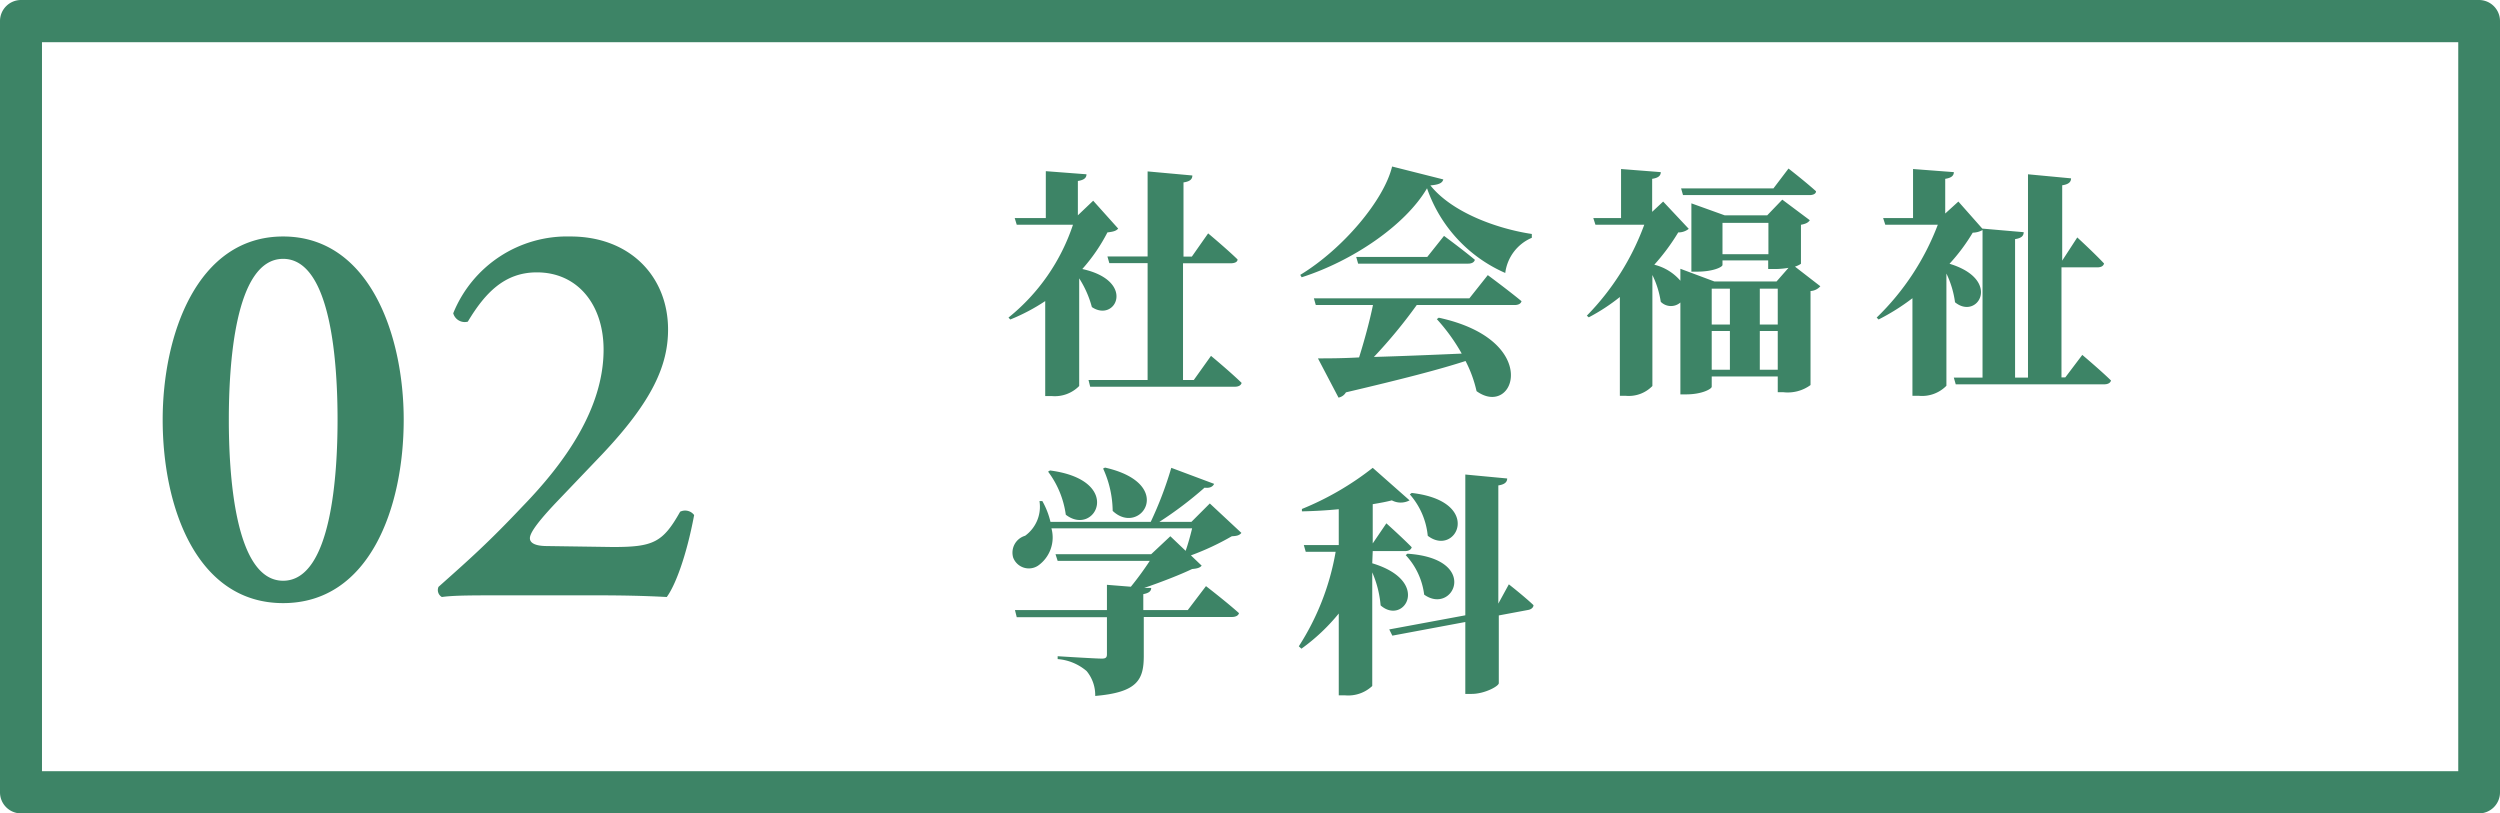
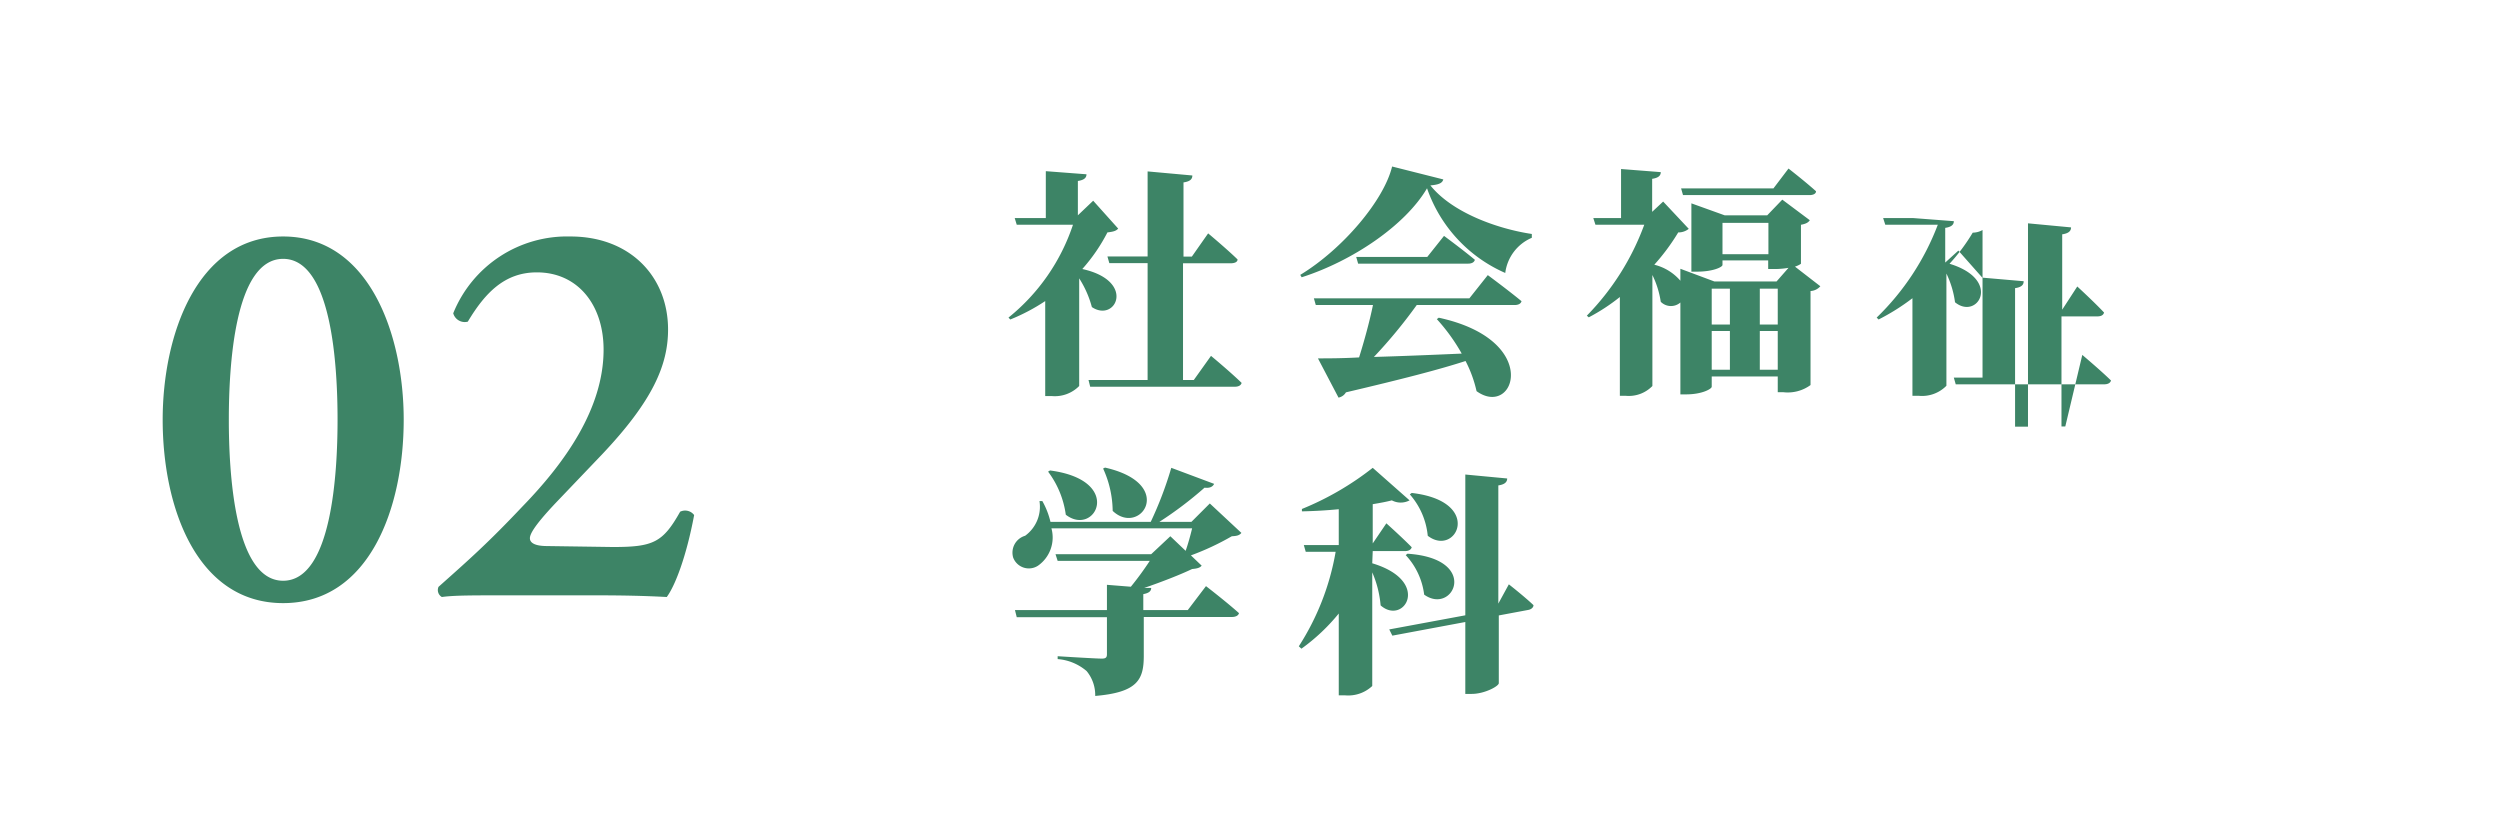
<svg xmlns="http://www.w3.org/2000/svg" width="209" height="68" viewBox="0 0 209 68">
  <defs>
    <style>.a{fill:#3d8466}</style>
  </defs>
-   <path class="a" d="M207.24 68H1.76A1.76 1.76 0 010 66.24V1.76A1.76 1.76 0 011.76 0h205.48A1.76 1.76 0 01209 1.76v64.48a1.76 1.76 0 01-1.76 1.76zM3.51 64.47h202V3.53h-202z" />
-   <path class="a" d="M93.48 19.11c-.18.2-.4.26-.9.32a14.66 14.66 0 01-2.1 3.06c4.54 1 2.78 4.52.8 3.18a8.47 8.47 0 00-1.06-2.4v9a2.85 2.85 0 01-2.3.84h-.54v-7.94a16.22 16.22 0 01-2.92 1.54l-.15-.16a16.73 16.73 0 005.39-7.76H85l-.17-.56h2.6v-3.92l3.4.26c0 .28-.18.48-.72.56V18l1.28-1.22zm7.76 10.64s1.64 1.36 2.56 2.26c-.06.22-.28.32-.56.32h-12.1l-.14-.56h4.94V22h-3.2l-.16-.56h3.36v-7.11l3.74.34c0 .3-.18.5-.74.58v6.2h.7l1.36-1.94s1.56 1.3 2.46 2.18c0 .22-.26.32-.56.32h-4v9.76h.9zM120.66 15c-.08.3-.36.44-1.08.5 1.84 2.3 5.66 3.64 8.48 4.06v.32a3.69 3.69 0 00-2.22 2.94 12 12 0 01-6.54-7.08c-1.8 3.08-6.22 6.08-10.48 7.44l-.12-.2c3.56-2.16 7-6.24 7.68-9.06zm3.72 8s1.76 1.3 2.82 2.18c-.06.22-.28.32-.58.32h-8.18a42.13 42.13 0 01-3.58 4.34c2.12-.06 4.64-.16 7.34-.28a15.61 15.61 0 00-2.08-2.88l.16-.12c8.68 1.88 6.34 8.44 3.16 6.14a10.37 10.37 0 00-.92-2.52c-2.22.72-5.32 1.52-10 2.62a.91.91 0 01-.62.44l-1.72-3.28c.82 0 2 0 3.44-.08.42-1.34.88-3 1.16-4.38H110l-.16-.56h13zm-3.66-3.28s1.6 1.18 2.58 2c-.06.22-.28.32-.56.32h-9.2l-.16-.56h5.94zm31.46 4.21a1.16 1.16 0 01-.82.4v7.86a3.22 3.22 0 01-2.26.6h-.48v-1.32h-5.52v.86c0 .18-.8.64-2.14.64h-.48v-7.68a1.2 1.2 0 01-1.64-.06 7.66 7.66 0 00-.7-2.24v9.28a2.75 2.75 0 01-2.22.82h-.5v-8.26a16.1 16.1 0 01-2.6 1.7l-.16-.14a21.35 21.35 0 004.8-7.6h-4.08l-.18-.56h2.32v-4.1l3.32.26c0 .28-.18.48-.72.56v2.76l.92-.86 2.14 2.28a1.36 1.36 0 01-.88.3 17.67 17.67 0 01-2 2.7 4.2 4.2 0 012.18 1.34v-1l2.84 1.06h5.2l1-1.14a6.73 6.73 0 01-1.2.1h-.5v-.72H144v.38c0 .18-.8.56-2.12.56h-.48V17l2.78 1h3.56l1.26-1.31 2.3 1.72c-.12.18-.3.3-.74.38v3.26s-.18.14-.5.24zm-11.48-7.62l-.16-.56h7.72l1.26-1.66s1.44 1.12 2.3 1.9c0 .22-.26.32-.54.32zm2.4 7.82v3h1.52v-3zm0 6.78h1.52v-3.24h-1.52zm4.74-9.66v-2.62H144v2.62zm-.72 2.88v3h1.5v-3zm1.5 6.78v-3.24h-1.5v3.24zm25.46-1.24s1.52 1.28 2.4 2.14c-.06.22-.28.32-.58.32h-12.4l-.16-.56h2.4V19.23a1.69 1.69 0 01-.82.22 15.65 15.65 0 01-1.94 2.6c4.42 1.34 2.34 4.76.46 3.22a7.91 7.91 0 00-.72-2.4v9.38a2.85 2.85 0 01-2.3.84h-.54v-8.16a18.07 18.07 0 01-2.83 1.78l-.16-.16a21.33 21.33 0 005.11-7.76h-4.39l-.18-.56h2.5v-4.1l3.41.26c0 .28-.18.48-.72.56v2.9l1.1-1 2 2.26 3.46.3c0 .3-.18.5-.72.58v11.58h1.08v-17l3.6.34c0 .3-.2.5-.74.58v6.3l1.26-1.94s1.44 1.32 2.24 2.18c-.06.22-.26.32-.56.32h-3v9.2h.32zm-70.3 14.88c-.16.2-.36.26-.8.28a21.82 21.82 0 01-3.42 1.6l.9.86c-.16.18-.36.24-.8.28-1 .48-2.6 1.1-4 1.58h.58c0 .3-.24.44-.66.52V51h3.72l1.52-2s1.74 1.34 2.76 2.26c-.06.22-.3.32-.6.32h-7.36v3.24c0 2-.52 3.06-4.06 3.36a3.15 3.15 0 00-.72-2.08 4.22 4.22 0 00-2.42-1v-.24s3.16.2 3.7.2c.32 0 .42-.1.42-.36v-3.1H85l-.15-.6h7.69v-2.11l2 .16a25.82 25.82 0 001.58-2.16h-7.7l-.18-.56h8l1.6-1.5 1.28 1.22c.2-.58.4-1.28.54-1.88H87.9a2.88 2.88 0 01-1.12 3.12 1.4 1.4 0 01-2.08-.68 1.47 1.47 0 011-1.82 3 3 0 001.2-2.9h.24a6.63 6.63 0 01.68 1.74h8.38a30.66 30.66 0 001.72-4.52l3.58 1.34c-.1.22-.34.38-.8.32a31.49 31.49 0 01-3.78 2.86h2.68l1.54-1.54zm-16-5.22c6.24.82 3.78 5.6 1.32 3.7a7.71 7.71 0 00-1.48-3.6zm4.6-.24c6 1.36 2.94 5.8.64 3.62a8.69 8.69 0 00-.8-3.54zm22.34 8c5 1.5 2.64 5.24.7 3.52a8.76 8.76 0 00-.7-2.76v9.5a2.94 2.94 0 01-2.28.78h-.52v-6.84a16.17 16.17 0 01-3.12 2.94l-.22-.2a21.2 21.2 0 003.08-7.9h-2.5l-.16-.56h2.92v-3c-1 .1-2.08.16-3.08.18v-.2a24.44 24.44 0 005.92-3.44l3.08 2.72a1.57 1.57 0 01-1.48 0c-.46.12-1 .22-1.6.32v3.28l1.14-1.68s1.34 1.2 2.12 2c-.06.22-.28.32-.56.32h-2.7zm11.42 1.76s1.28 1 2.06 1.74c0 .2-.2.36-.44.4l-2.46.46v5.66c0 .26-1.2.9-2.26.9h-.54V52l-6.1 1.14-.26-.52 6.36-1.18V39.67l3.5.33c0 .28-.18.5-.74.58v9.88zm-8.48-2.56c6.12.4 3.84 5.18 1.4 3.42a5.9 5.9 0 00-1.54-3.3zm.36-5.08c6.06.7 3.72 5.42 1.34 3.58a6.12 6.12 0 00-1.5-3.46zm-84.27-6.12c0 7.36-2.86 15.33-10.08 15.33s-10.07-8-10.07-15.33c0-7.07 2.86-15.32 10.07-15.32S33.75 28 33.75 35.09zm-14.62 0c0 4.41.47 13.46 4.54 13.46s4.55-9 4.55-13.46-.47-13.45-4.55-13.45-4.54 9.05-4.54 13.45zm32.11 10.64c3.37 0 4.17-.37 5.62-2.95a.94.94 0 011.17.28c-.65 3.47-1.59 5.91-2.29 6.85-1.83-.1-3.75-.14-5.91-.14H42.1c-2.63 0-4.18 0-5.16.14a.67.67 0 01-.28-.85c2.53-2.25 4.17-3.7 7-6.7 3.56-3.66 6.8-8.2 6.8-13.13 0-3.75-2.16-6.46-5.58-6.46-2.67 0-4.31 1.68-5.77 4.12a1 1 0 01-1.22-.7 10.27 10.27 0 019.8-6.42c5 0 8.16 3.37 8.16 7.78 0 3-1.32 6-5.53 10.45l-3.82 4c-2 2.11-2.2 2.72-2.2 3s.23.65 1.45.65z" />
+   <path class="a" d="M93.48 19.11c-.18.2-.4.26-.9.32a14.66 14.66 0 01-2.1 3.06c4.54 1 2.78 4.52.8 3.18a8.47 8.47 0 00-1.06-2.4v9a2.85 2.85 0 01-2.3.84h-.54v-7.94a16.22 16.22 0 01-2.92 1.54l-.15-.16a16.73 16.73 0 005.39-7.76H85l-.17-.56h2.6v-3.92l3.4.26c0 .28-.18.48-.72.56V18l1.28-1.22zm7.76 10.64s1.64 1.36 2.56 2.26c-.06.22-.28.32-.56.32h-12.1l-.14-.56h4.94V22h-3.2l-.16-.56h3.36v-7.11l3.74.34c0 .3-.18.5-.74.58v6.2h.7l1.36-1.94s1.56 1.3 2.46 2.18c0 .22-.26.32-.56.32h-4v9.76h.9zM120.66 15c-.08.3-.36.44-1.08.5 1.84 2.3 5.66 3.64 8.48 4.06v.32a3.69 3.69 0 00-2.22 2.94 12 12 0 01-6.54-7.08c-1.8 3.08-6.22 6.08-10.48 7.44l-.12-.2c3.56-2.16 7-6.24 7.68-9.06zm3.72 8s1.76 1.3 2.82 2.18c-.06.22-.28.32-.58.32h-8.18a42.13 42.13 0 01-3.58 4.34c2.12-.06 4.64-.16 7.34-.28a15.61 15.61 0 00-2.08-2.88l.16-.12c8.68 1.88 6.34 8.44 3.16 6.14a10.37 10.37 0 00-.92-2.52c-2.22.72-5.32 1.52-10 2.62a.91.91 0 01-.62.44l-1.72-3.28c.82 0 2 0 3.44-.08.42-1.34.88-3 1.16-4.38H110l-.16-.56h13zm-3.66-3.28s1.6 1.18 2.58 2c-.06.22-.28.32-.56.32h-9.2l-.16-.56h5.94zm31.46 4.21a1.16 1.16 0 01-.82.4v7.86a3.22 3.22 0 01-2.26.6h-.48v-1.32h-5.52v.86c0 .18-.8.64-2.14.64h-.48v-7.68a1.2 1.2 0 01-1.64-.06 7.66 7.66 0 00-.7-2.24v9.28a2.75 2.75 0 01-2.22.82h-.5v-8.26a16.1 16.1 0 01-2.6 1.7l-.16-.14a21.35 21.35 0 004.8-7.6h-4.08l-.18-.56h2.32v-4.1l3.32.26c0 .28-.18.48-.72.56v2.76l.92-.86 2.14 2.28a1.36 1.36 0 01-.88.3 17.67 17.67 0 01-2 2.7 4.2 4.2 0 012.18 1.34v-1l2.84 1.06h5.2l1-1.14a6.73 6.73 0 01-1.2.1h-.5v-.72H144v.38c0 .18-.8.56-2.12.56h-.48V17l2.78 1h3.56l1.26-1.31 2.3 1.72c-.12.18-.3.3-.74.38v3.26s-.18.14-.5.24zm-11.48-7.62l-.16-.56h7.72l1.26-1.66s1.44 1.12 2.3 1.9c0 .22-.26.32-.54.32zm2.4 7.82v3h1.52v-3zm0 6.78h1.52v-3.24h-1.52zm4.74-9.66v-2.62H144v2.62zm-.72 2.88v3h1.5v-3zm1.5 6.78v-3.24h-1.5v3.24zm25.46-1.24s1.52 1.28 2.4 2.14c-.06.22-.28.32-.58.32h-12.4l-.16-.56h2.4V19.23a1.69 1.69 0 01-.82.22 15.65 15.65 0 01-1.94 2.6c4.42 1.34 2.34 4.76.46 3.22a7.91 7.91 0 00-.72-2.4v9.38a2.85 2.85 0 01-2.3.84h-.54v-8.16a18.07 18.07 0 01-2.83 1.78l-.16-.16a21.33 21.33 0 005.11-7.76h-4.39l-.18-.56h2.5l3.41.26c0 .28-.18.48-.72.56v2.9l1.1-1 2 2.26 3.46.3c0 .3-.18.5-.72.58v11.58h1.08v-17l3.6.34c0 .3-.2.5-.74.58v6.3l1.26-1.94s1.44 1.32 2.24 2.18c-.06.22-.26.32-.56.32h-3v9.2h.32zm-70.3 14.88c-.16.2-.36.26-.8.28a21.82 21.82 0 01-3.42 1.6l.9.86c-.16.18-.36.24-.8.28-1 .48-2.6 1.1-4 1.58h.58c0 .3-.24.44-.66.52V51h3.72l1.52-2s1.74 1.34 2.76 2.26c-.06.22-.3.32-.6.32h-7.36v3.24c0 2-.52 3.06-4.06 3.36a3.15 3.15 0 00-.72-2.08 4.22 4.22 0 00-2.42-1v-.24s3.16.2 3.7.2c.32 0 .42-.1.42-.36v-3.1H85l-.15-.6h7.69v-2.11l2 .16a25.82 25.82 0 001.58-2.16h-7.7l-.18-.56h8l1.6-1.5 1.28 1.22c.2-.58.4-1.28.54-1.88H87.9a2.88 2.88 0 01-1.12 3.12 1.4 1.4 0 01-2.08-.68 1.47 1.47 0 011-1.82 3 3 0 001.2-2.9h.24a6.63 6.63 0 01.68 1.74h8.38a30.66 30.66 0 001.72-4.52l3.58 1.34c-.1.22-.34.38-.8.32a31.49 31.49 0 01-3.78 2.86h2.68l1.54-1.54zm-16-5.22c6.24.82 3.78 5.6 1.32 3.7a7.71 7.71 0 00-1.48-3.6zm4.6-.24c6 1.36 2.94 5.8.64 3.62a8.69 8.69 0 00-.8-3.54zm22.34 8c5 1.5 2.64 5.24.7 3.52a8.76 8.76 0 00-.7-2.76v9.5a2.94 2.94 0 01-2.28.78h-.52v-6.84a16.17 16.17 0 01-3.12 2.94l-.22-.2a21.2 21.2 0 003.08-7.9h-2.5l-.16-.56h2.92v-3c-1 .1-2.08.16-3.08.18v-.2a24.44 24.44 0 005.92-3.44l3.08 2.72a1.57 1.57 0 01-1.48 0c-.46.12-1 .22-1.6.32v3.28l1.14-1.68s1.34 1.2 2.12 2c-.06.22-.28.32-.56.32h-2.7zm11.42 1.76s1.28 1 2.06 1.74c0 .2-.2.36-.44.4l-2.46.46v5.66c0 .26-1.2.9-2.26.9h-.54V52l-6.1 1.14-.26-.52 6.36-1.18V39.67l3.5.33c0 .28-.18.5-.74.58v9.88zm-8.48-2.56c6.12.4 3.84 5.18 1.4 3.42a5.9 5.9 0 00-1.54-3.3zm.36-5.08c6.06.7 3.72 5.42 1.34 3.58a6.12 6.12 0 00-1.5-3.46zm-84.27-6.12c0 7.36-2.86 15.33-10.08 15.33s-10.07-8-10.07-15.33c0-7.07 2.86-15.32 10.07-15.32S33.75 28 33.75 35.09zm-14.62 0c0 4.41.47 13.46 4.54 13.46s4.55-9 4.55-13.46-.47-13.45-4.55-13.45-4.54 9.05-4.54 13.45zm32.11 10.64c3.37 0 4.17-.37 5.62-2.95a.94.94 0 011.17.28c-.65 3.47-1.59 5.91-2.29 6.85-1.83-.1-3.75-.14-5.91-.14H42.1c-2.63 0-4.18 0-5.16.14a.67.67 0 01-.28-.85c2.53-2.25 4.17-3.7 7-6.7 3.56-3.66 6.8-8.2 6.8-13.13 0-3.75-2.16-6.46-5.58-6.46-2.67 0-4.31 1.68-5.77 4.12a1 1 0 01-1.22-.7 10.27 10.27 0 019.8-6.42c5 0 8.16 3.37 8.16 7.78 0 3-1.32 6-5.53 10.45l-3.82 4c-2 2.11-2.2 2.72-2.2 3s.23.65 1.45.65z" />
</svg>